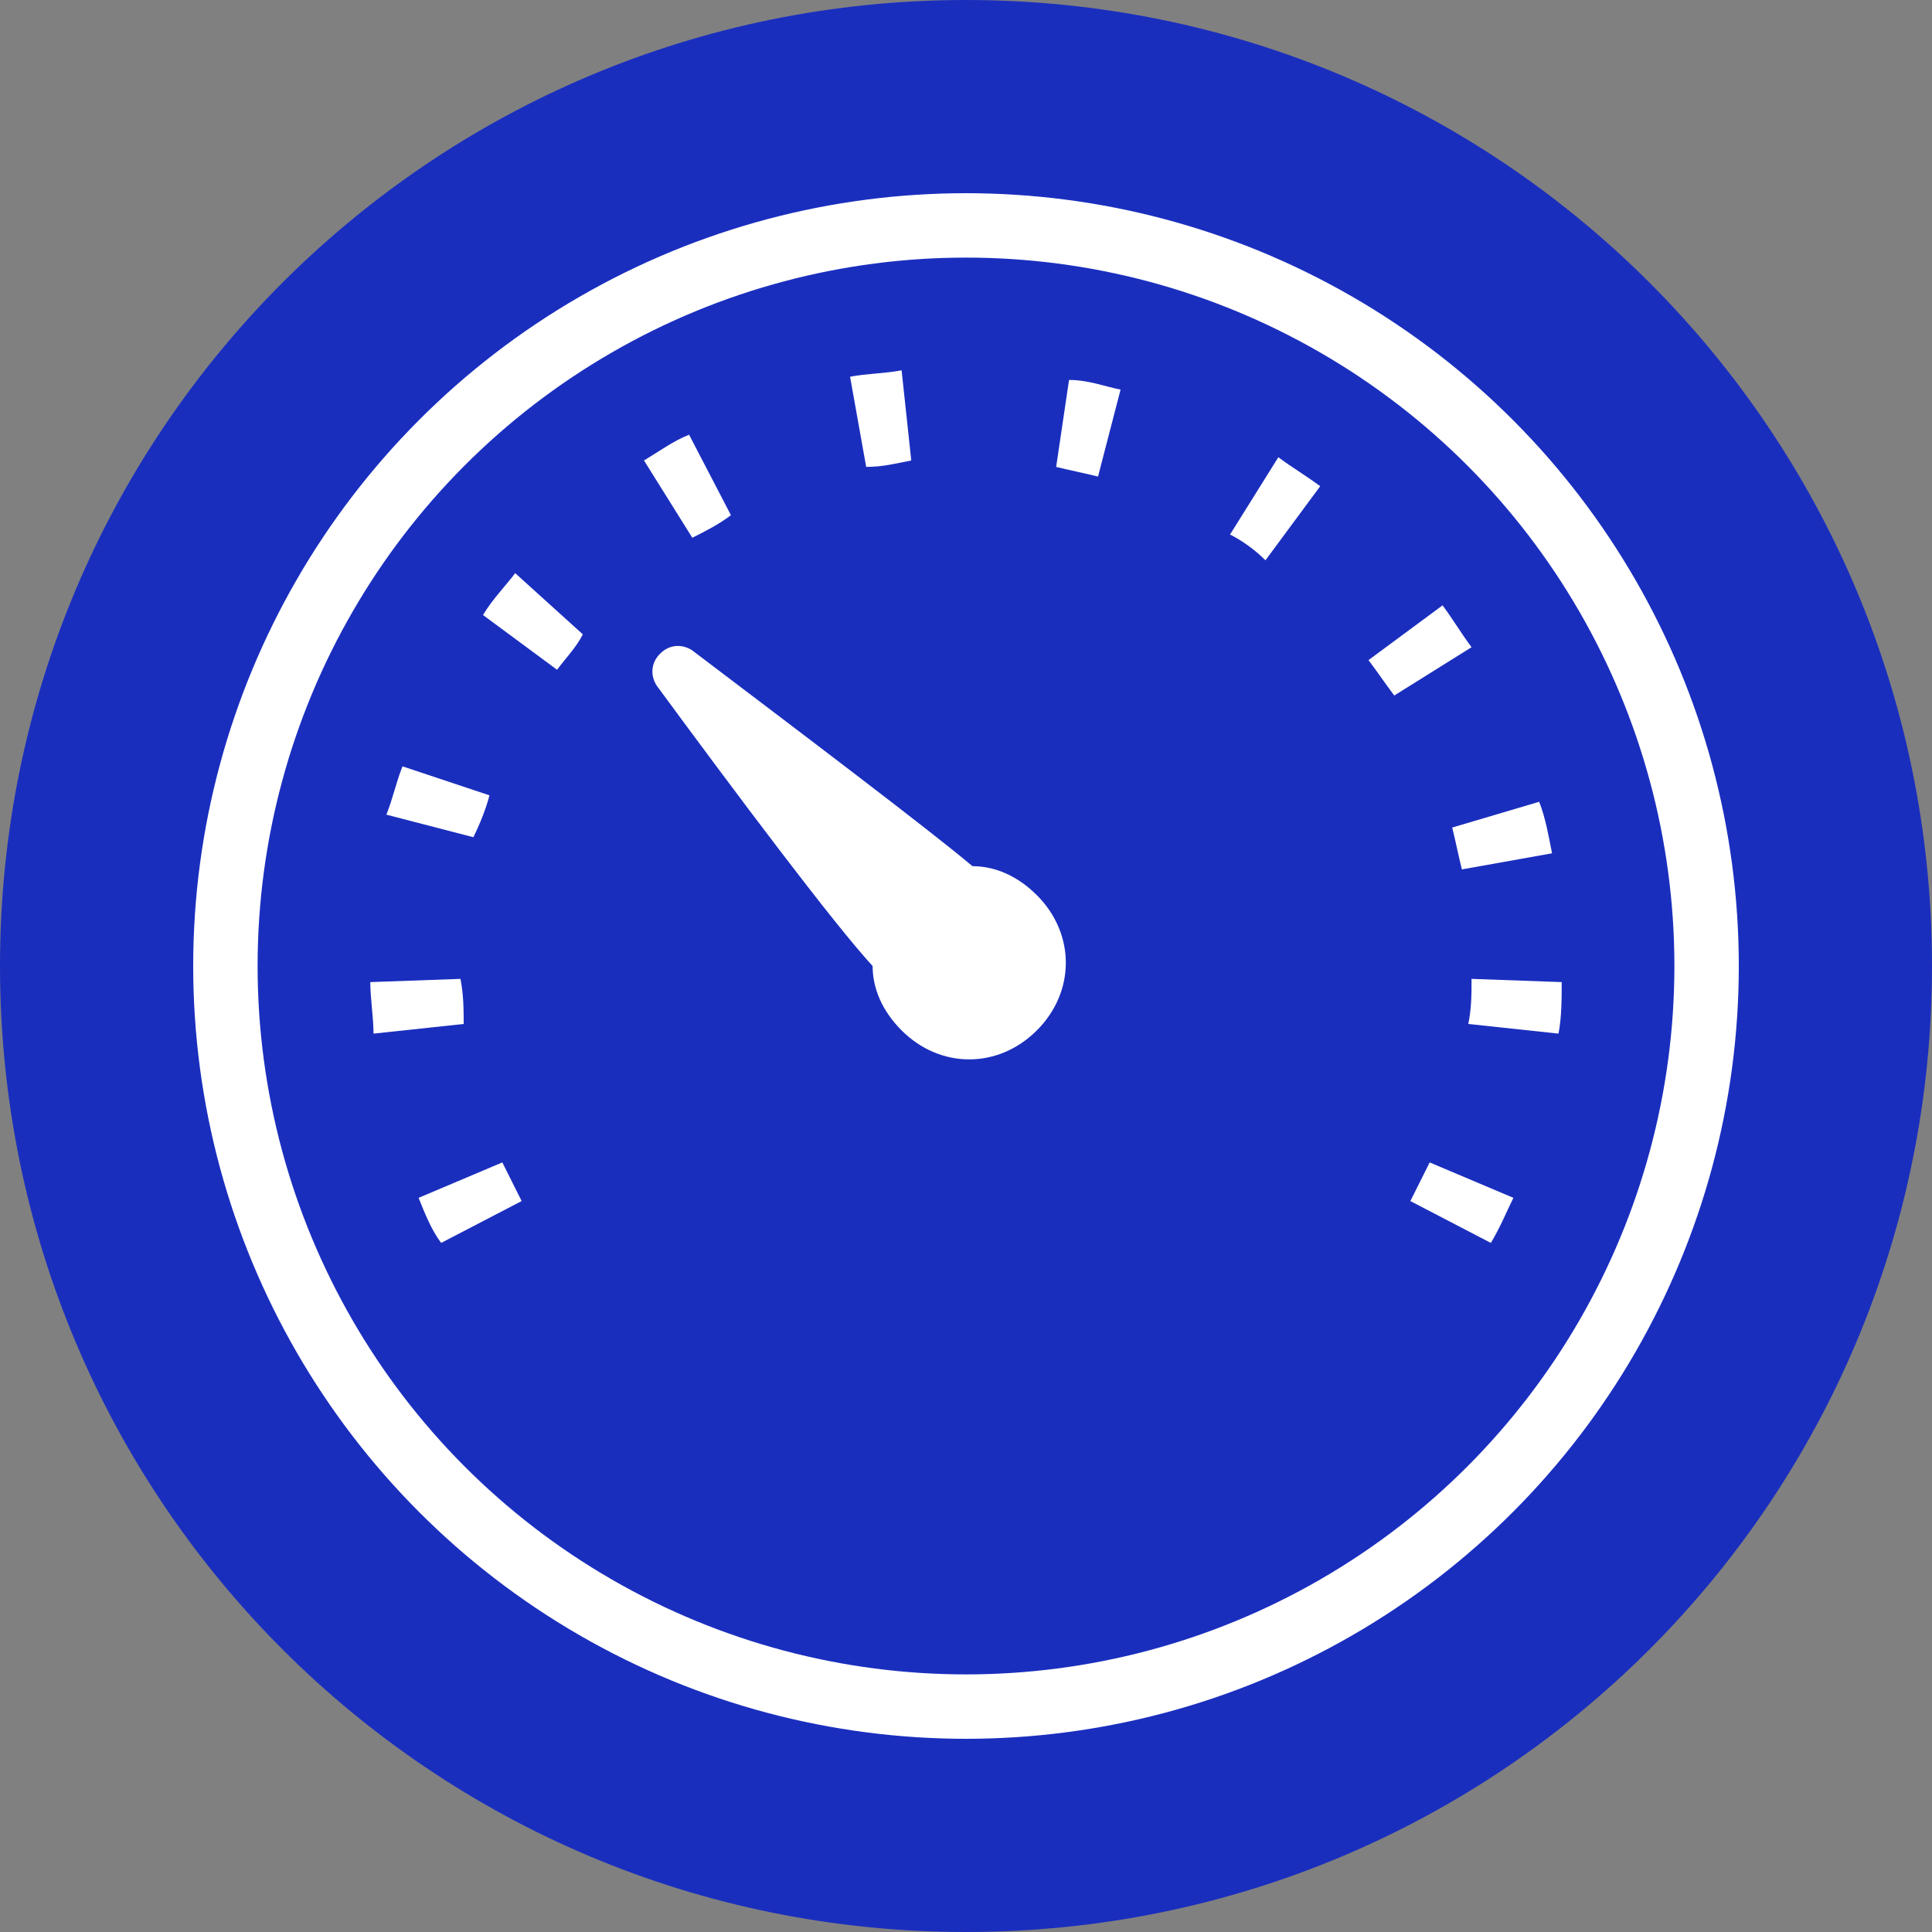
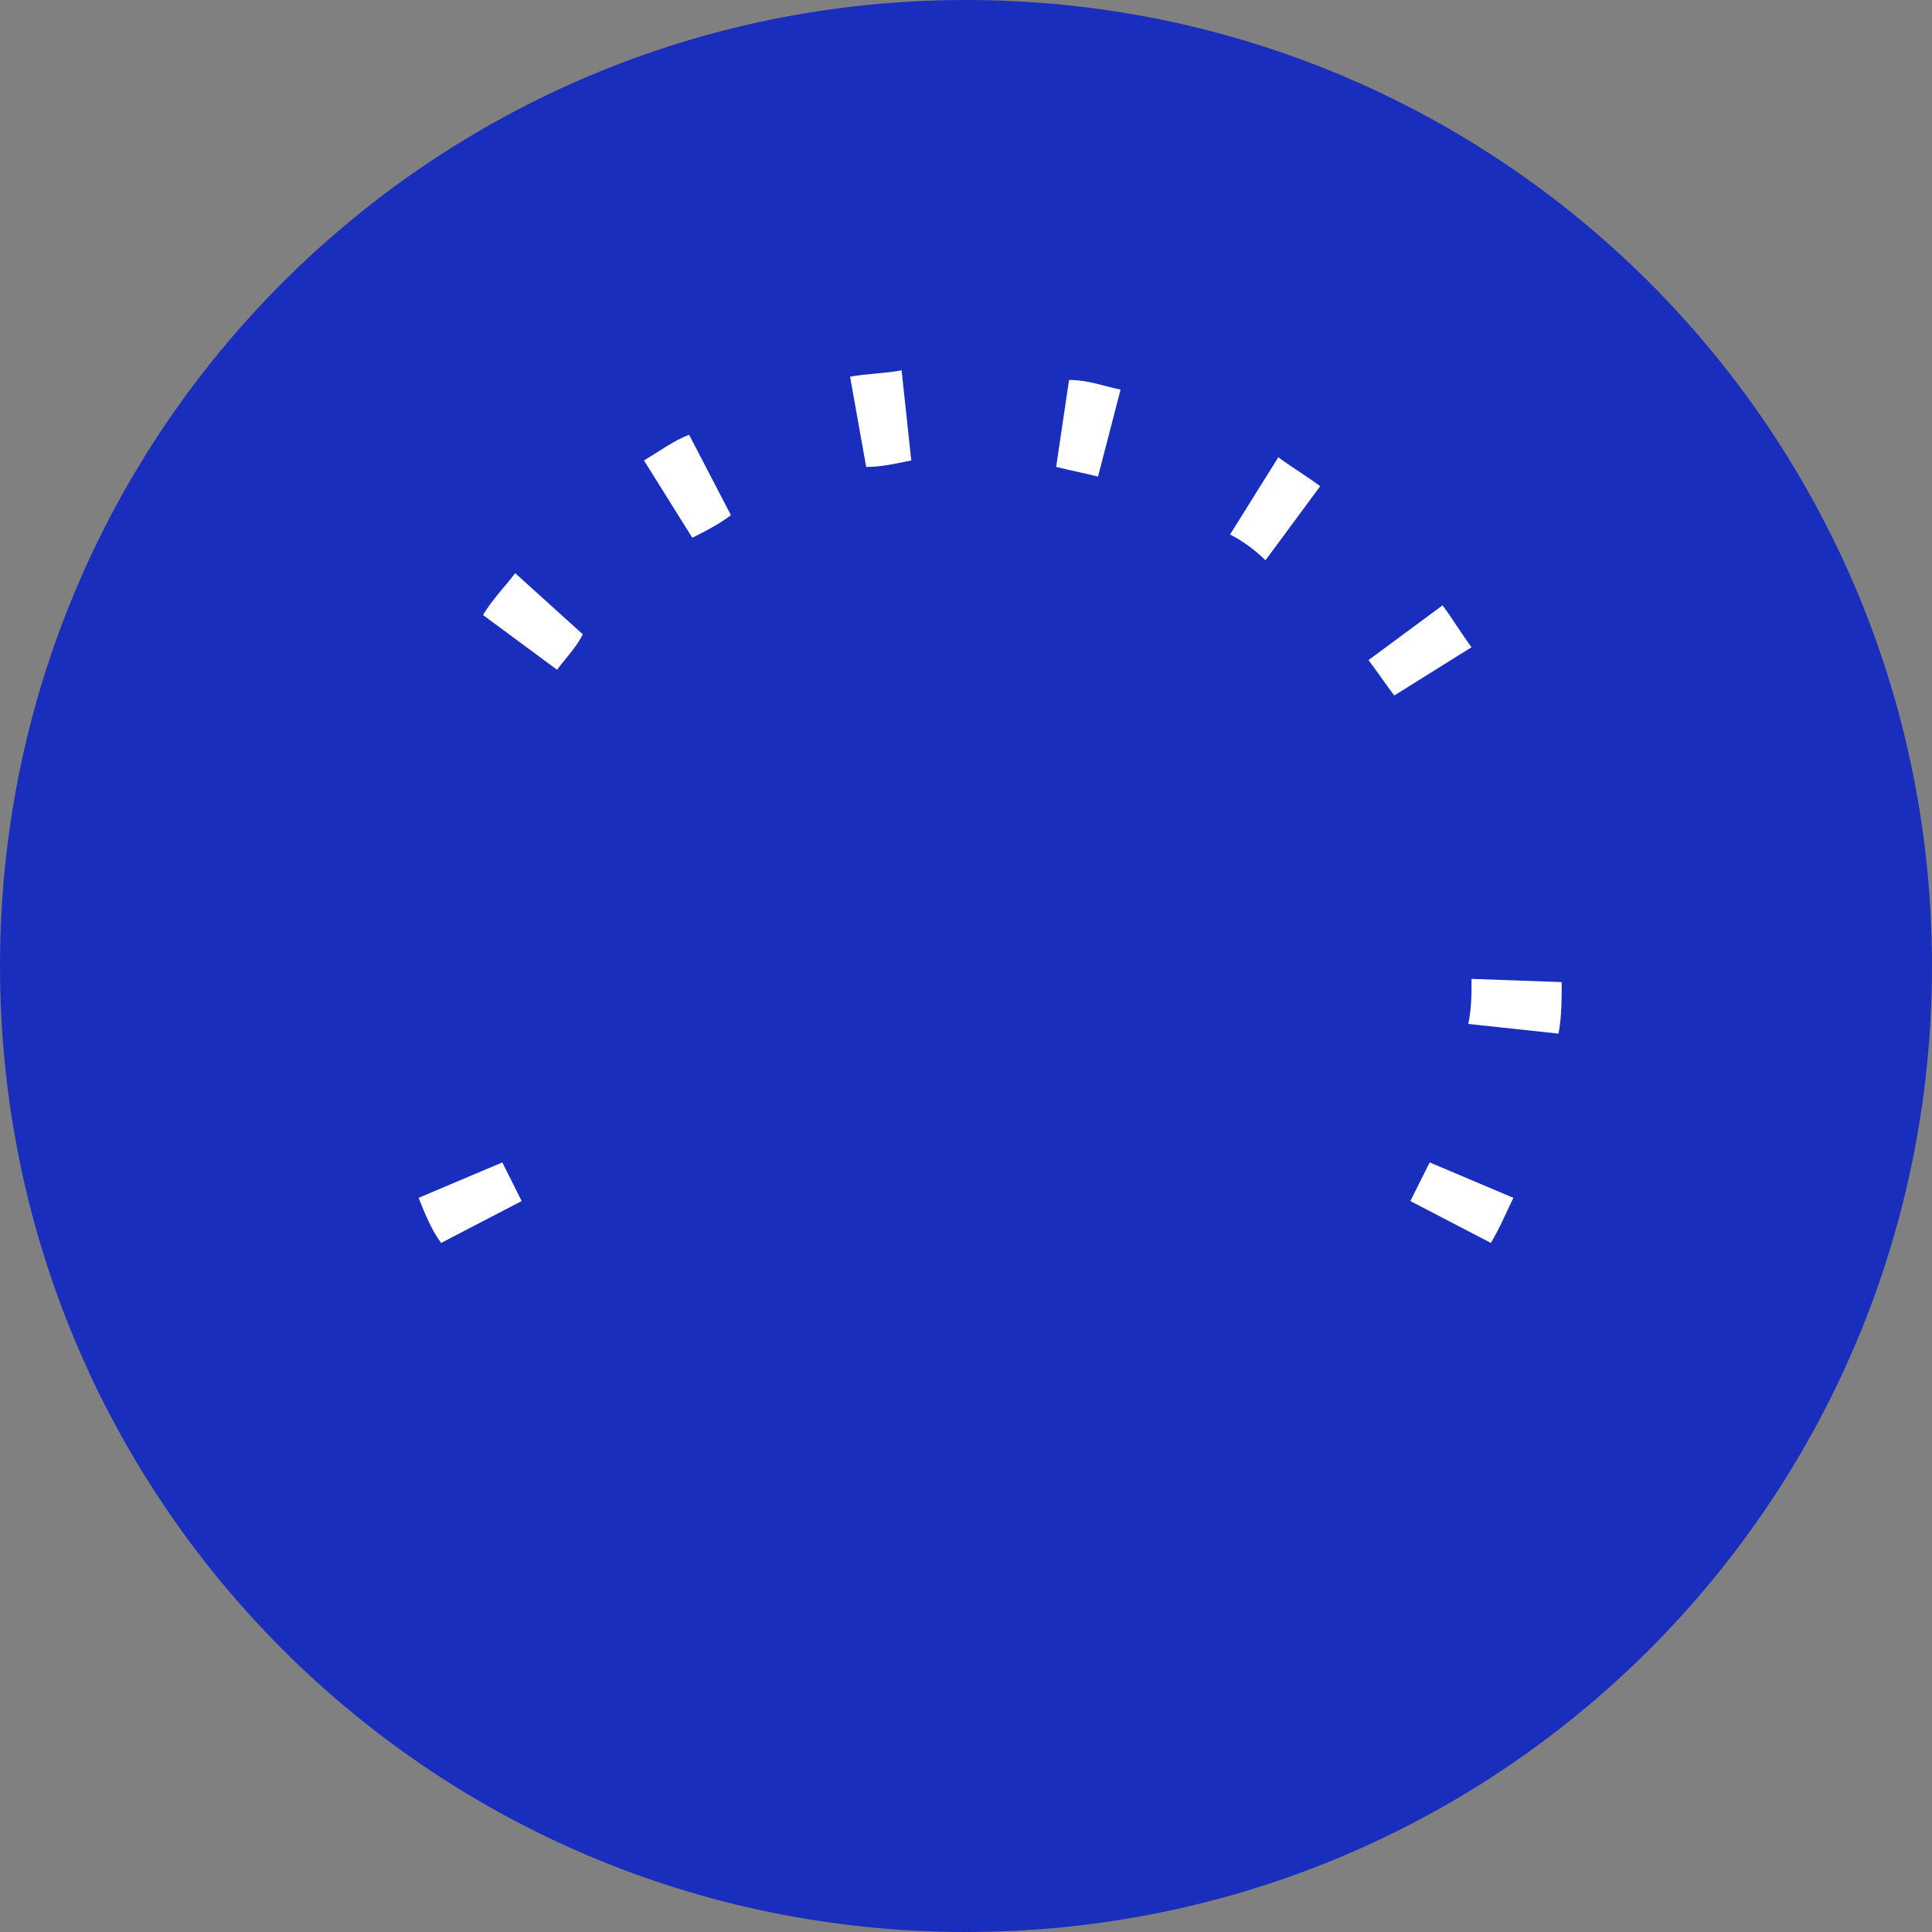
<svg xmlns="http://www.w3.org/2000/svg" version="1.1" id="Layer_1" x="0px" y="0px" viewBox="0 0 60 60" style="enable-background:new 0 0 60 60;" xml:space="preserve">
  <rect x="0" y="0" width="60" height="60" fill="#808080" stroke="none" />
  <style type="text/css">
	.st0{fill:#1A2EBE;}
	.st1{fill:none;stroke:#FFFFFF;stroke-width:2;stroke-miterlimit:10;}
	.st2{fill:#FFFFFF;}
</style>
  <path class="st0" d="M30,60L30,60C13.4,60,0,46.6,0,30v0C0,13.4,13.4,0,30,0h0c16.6,0,30,13.4,30,30v0C60,46.6,46.6,60,30,60z" />
  <g>
-     <circle class="st1" cx="30" cy="30" r="23" />
-     <path class="st2" d="M30.2,26.9c-1.3-1.1-5.4-4.2-8.7-6.7c-0.3-0.2-0.7-0.2-1,0.1c-0.3,0.3-0.3,0.7-0.1,1c2.5,3.4,5.5,7.4,6.7,8.7   c0,0.7,0.3,1.4,0.9,2c1.2,1.2,3,1.2,4.2,0c1.2-1.2,1.2-3,0-4.2C31.6,27.2,30.9,26.9,30.2,26.9z" />
    <path class="st2" d="M13,37.2c0.2,0.5,0.4,1,0.7,1.4l2.5-1.3c-0.2-0.4-0.4-0.8-0.6-1.2L13,37.2z" />
    <path class="st2" d="M15,19.1l2.3,1.7c0.3-0.4,0.6-0.7,0.8-1.1L16,17.8C15.7,18.2,15.3,18.6,15,19.1z" />
    <path class="st2" d="M22.7,16l-1.3-2.5c-0.5,0.2-0.9,0.5-1.4,0.8l1.5,2.4C21.9,16.5,22.3,16.3,22.7,16z" />
-     <path class="st2" d="M15.2,24.7l-2.7-0.9c-0.2,0.5-0.3,1-0.5,1.5l2.7,0.7C14.9,25.6,15.1,25.1,15.2,24.7z" />
-     <path class="st2" d="M45.4,27l2.8-0.5c-0.1-0.5-0.2-1.1-0.4-1.6l-2.7,0.8C45.2,26.1,45.3,26.6,45.4,27z" />
-     <path class="st2" d="M14.3,30.4l-2.8,0.1c0,0.5,0.1,1.1,0.1,1.6l2.8-0.3C14.4,31.4,14.4,30.9,14.3,30.4z" />
    <path class="st2" d="M44.8,18.8l-2.3,1.7c0.3,0.4,0.5,0.7,0.8,1.1l2.4-1.5C45.4,19.7,45.1,19.2,44.8,18.8z" />
    <path class="st2" d="M43.8,37.3l2.5,1.3c0.3-0.5,0.5-1,0.7-1.4l-2.6-1.1C44.2,36.5,44,36.9,43.8,37.3z" />
    <path class="st2" d="M28.3,14.3L28,11.5c-0.5,0.1-1.1,0.1-1.6,0.2l0.5,2.8C27.4,14.5,27.8,14.4,28.3,14.3z" />
    <path class="st2" d="M45.7,30.4c0,0.5,0,0.9-0.1,1.4l2.8,0.3c0.1-0.5,0.1-1.1,0.1-1.6L45.7,30.4z" />
    <path class="st2" d="M32.8,14.5c0.4,0.1,0.9,0.2,1.3,0.3l0.7-2.7c-0.5-0.1-1-0.3-1.6-0.3L32.8,14.5z" />
    <path class="st2" d="M38.2,16.6c0.4,0.2,0.8,0.5,1.1,0.8l1.7-2.3c-0.4-0.3-0.9-0.6-1.3-0.9L38.2,16.6z" />
  </g>
</svg>